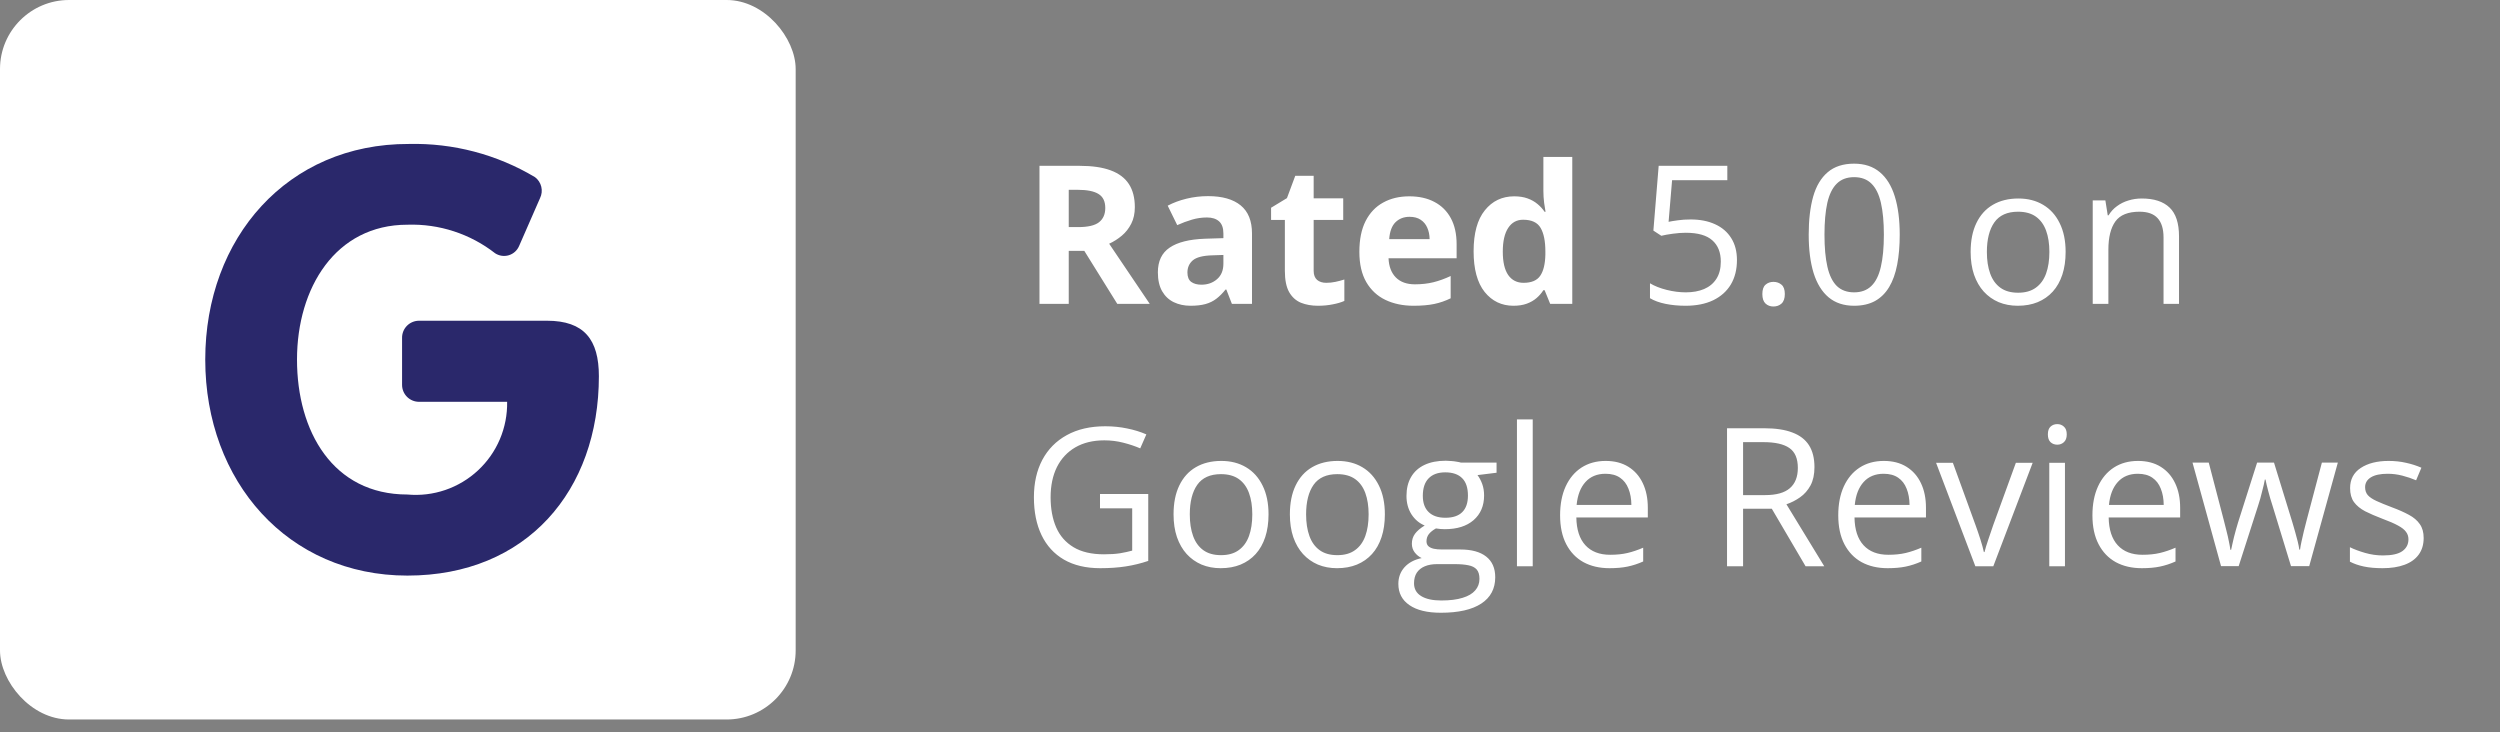
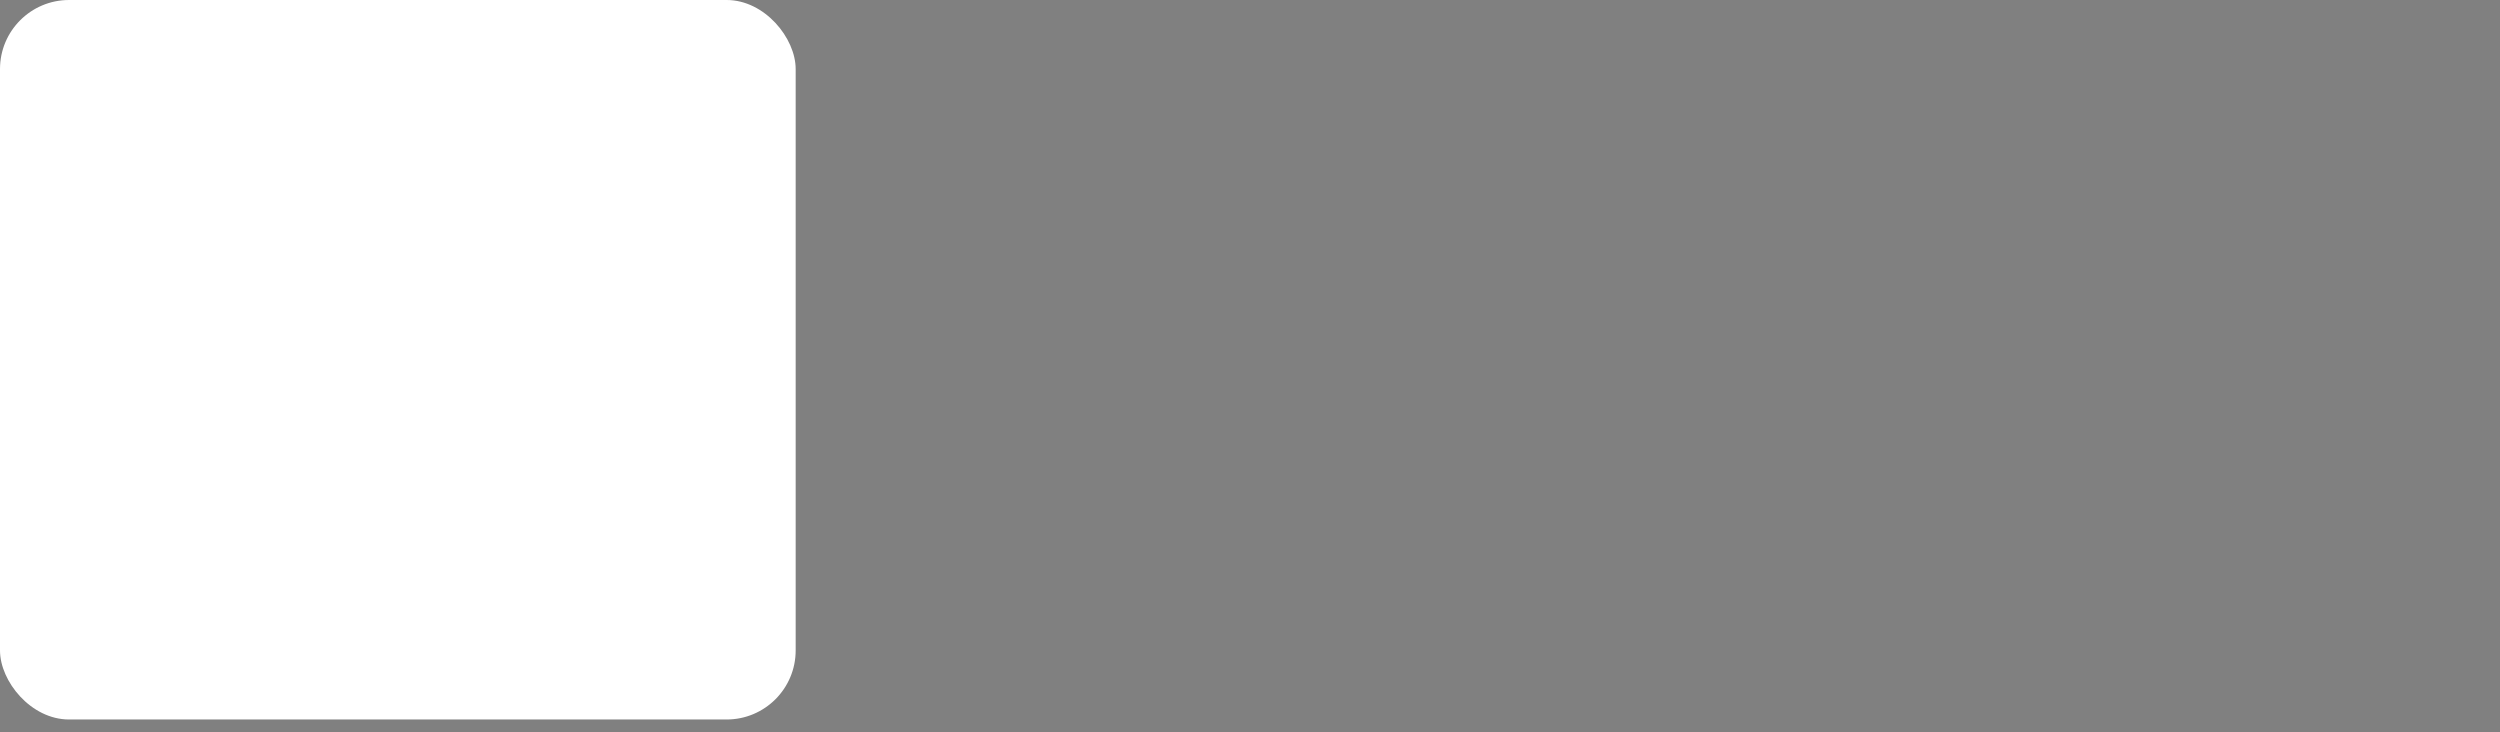
<svg xmlns="http://www.w3.org/2000/svg" width="181" height="53" viewBox="0 0 181 53" fill="none">
  <rect x="0" y="0" width="181" height="53" fill="#808080" stroke="none" />
  <rect width="57.606" height="52.091" rx="5" fill="white" />
  <g clip-path="url(#clip0_57_13)">
-     <path d="M39.604 23.221H30.337C30.174 23.221 30.012 23.254 29.862 23.317C29.711 23.38 29.575 23.473 29.46 23.589C29.346 23.706 29.256 23.844 29.196 23.995C29.136 24.147 29.106 24.309 29.11 24.472V27.864C29.11 28.19 29.239 28.502 29.469 28.732C29.699 28.962 30.012 29.091 30.337 29.091H36.716C36.733 30.021 36.554 30.944 36.191 31.8C35.827 32.656 35.287 33.426 34.605 34.059C33.924 34.693 33.117 35.175 32.236 35.476C31.355 35.776 30.421 35.888 29.495 35.803C24.103 35.803 21.503 31.232 21.503 26.036C21.503 20.84 24.296 16.269 29.495 16.269C31.79 16.193 34.039 16.925 35.849 18.338C35.994 18.432 36.158 18.494 36.329 18.518C36.5 18.543 36.675 18.529 36.84 18.479C37.005 18.428 37.157 18.342 37.286 18.226C37.414 18.11 37.515 17.968 37.583 17.809L39.099 14.344C39.224 14.089 39.256 13.798 39.19 13.522C39.124 13.246 38.964 13.001 38.738 12.829C35.978 11.179 32.806 10.345 29.591 10.423C20.829 10.399 14.86 17.207 14.86 26.036C14.86 34.865 20.854 41.673 29.495 41.673C38.136 41.673 43.359 35.514 43.359 27.239C43.359 24.593 42.3 23.221 39.604 23.221Z" fill="#2A286B" />
+     <path d="M39.604 23.221H30.337C30.174 23.221 30.012 23.254 29.862 23.317C29.711 23.38 29.575 23.473 29.46 23.589C29.346 23.706 29.256 23.844 29.196 23.995C29.136 24.147 29.106 24.309 29.11 24.472V27.864C29.11 28.19 29.239 28.502 29.469 28.732C29.699 28.962 30.012 29.091 30.337 29.091C36.733 30.021 36.554 30.944 36.191 31.8C35.827 32.656 35.287 33.426 34.605 34.059C33.924 34.693 33.117 35.175 32.236 35.476C31.355 35.776 30.421 35.888 29.495 35.803C24.103 35.803 21.503 31.232 21.503 26.036C21.503 20.84 24.296 16.269 29.495 16.269C31.79 16.193 34.039 16.925 35.849 18.338C35.994 18.432 36.158 18.494 36.329 18.518C36.5 18.543 36.675 18.529 36.84 18.479C37.005 18.428 37.157 18.342 37.286 18.226C37.414 18.11 37.515 17.968 37.583 17.809L39.099 14.344C39.224 14.089 39.256 13.798 39.19 13.522C39.124 13.246 38.964 13.001 38.738 12.829C35.978 11.179 32.806 10.345 29.591 10.423C20.829 10.399 14.86 17.207 14.86 26.036C14.86 34.865 20.854 41.673 29.495 41.673C38.136 41.673 43.359 35.514 43.359 27.239C43.359 24.593 42.3 23.221 39.604 23.221Z" fill="#2A286B" />
  </g>
-   <path d="M78.17 12.006C79.077 12.006 79.824 12.115 80.412 12.334C81.005 12.553 81.444 12.883 81.731 13.325C82.019 13.767 82.162 14.325 82.162 15C82.162 15.456 82.076 15.854 81.902 16.196C81.729 16.538 81.501 16.828 81.219 17.064C80.936 17.301 80.631 17.495 80.303 17.645L83.242 22H80.891L78.505 18.165H77.377V22H75.258V12.006H78.17ZM78.019 13.742H77.377V16.442H78.061C78.762 16.442 79.264 16.326 79.564 16.094C79.87 15.857 80.022 15.51 80.022 15.055C80.022 14.581 79.858 14.243 79.53 14.043C79.207 13.842 78.703 13.742 78.019 13.742ZM87.467 14.2C88.492 14.2 89.278 14.424 89.825 14.87C90.372 15.317 90.645 15.996 90.645 16.907V22H89.189L88.786 20.961H88.731C88.513 21.234 88.289 21.458 88.061 21.631C87.834 21.804 87.572 21.932 87.275 22.014C86.979 22.096 86.619 22.137 86.195 22.137C85.744 22.137 85.338 22.05 84.978 21.877C84.623 21.704 84.343 21.439 84.138 21.084C83.933 20.724 83.83 20.268 83.83 19.717C83.83 18.906 84.115 18.309 84.685 17.926C85.254 17.538 86.109 17.324 87.248 17.283L88.574 17.242V16.907C88.574 16.506 88.469 16.212 88.26 16.025C88.05 15.838 87.758 15.745 87.385 15.745C87.016 15.745 86.653 15.797 86.298 15.902C85.942 16.007 85.587 16.139 85.231 16.299L84.541 14.891C84.947 14.676 85.4 14.508 85.901 14.385C86.407 14.262 86.929 14.2 87.467 14.2ZM88.574 18.459L87.768 18.486C87.093 18.505 86.624 18.625 86.359 18.849C86.1 19.072 85.97 19.366 85.97 19.73C85.97 20.049 86.063 20.277 86.25 20.414C86.437 20.546 86.681 20.612 86.981 20.612C87.428 20.612 87.804 20.48 88.109 20.216C88.419 19.951 88.574 19.576 88.574 19.088V18.459ZM96.019 20.476C96.246 20.476 96.467 20.453 96.682 20.407C96.9 20.362 97.117 20.305 97.331 20.236V21.788C97.108 21.888 96.83 21.97 96.497 22.034C96.169 22.102 95.809 22.137 95.417 22.137C94.961 22.137 94.551 22.064 94.186 21.918C93.826 21.768 93.542 21.51 93.332 21.145C93.127 20.776 93.024 20.264 93.024 19.607V15.923H92.026V15.041L93.175 14.344L93.776 12.73H95.109V14.357H97.249V15.923H95.109V19.607C95.109 19.899 95.191 20.118 95.356 20.264C95.524 20.405 95.745 20.476 96.019 20.476ZM102.034 14.214C102.741 14.214 103.349 14.351 103.859 14.624C104.37 14.893 104.764 15.285 105.042 15.8C105.32 16.315 105.459 16.944 105.459 17.686V18.698H100.53C100.553 19.286 100.729 19.749 101.057 20.086C101.389 20.419 101.85 20.585 102.438 20.585C102.925 20.585 103.372 20.535 103.777 20.435C104.183 20.334 104.6 20.184 105.028 19.983V21.597C104.65 21.784 104.254 21.92 103.839 22.007C103.429 22.093 102.93 22.137 102.342 22.137C101.576 22.137 100.897 21.995 100.305 21.713C99.717 21.43 99.254 21 98.917 20.421C98.584 19.842 98.418 19.113 98.418 18.233C98.418 17.34 98.568 16.597 98.869 16.005C99.174 15.408 99.598 14.961 100.141 14.665C100.683 14.364 101.314 14.214 102.034 14.214ZM102.048 15.697C101.642 15.697 101.305 15.827 101.036 16.087C100.772 16.347 100.619 16.755 100.578 17.311H103.504C103.499 17.001 103.442 16.725 103.333 16.483C103.228 16.242 103.069 16.05 102.854 15.909C102.645 15.768 102.376 15.697 102.048 15.697ZM109.574 22.137C108.722 22.137 108.027 21.804 107.489 21.139C106.956 20.469 106.689 19.487 106.689 18.192C106.689 16.884 106.961 15.896 107.503 15.226C108.045 14.551 108.754 14.214 109.629 14.214C109.993 14.214 110.315 14.264 110.593 14.364C110.871 14.464 111.11 14.599 111.311 14.768C111.516 14.936 111.689 15.125 111.83 15.335H111.898C111.871 15.189 111.837 14.975 111.796 14.692C111.759 14.405 111.741 14.111 111.741 13.81V11.363H113.833V22H112.233L111.83 21.009H111.741C111.609 21.218 111.443 21.41 111.242 21.583C111.046 21.752 110.812 21.886 110.538 21.986C110.265 22.087 109.943 22.137 109.574 22.137ZM110.306 20.476C110.875 20.476 111.276 20.307 111.509 19.97C111.746 19.628 111.871 19.115 111.885 18.432V18.206C111.885 17.463 111.771 16.896 111.543 16.504C111.315 16.107 110.891 15.909 110.271 15.909C109.811 15.909 109.451 16.107 109.191 16.504C108.932 16.9 108.802 17.472 108.802 18.22C108.802 18.967 108.932 19.53 109.191 19.908C109.456 20.287 109.827 20.476 110.306 20.476ZM122.405 15.889C123.084 15.889 123.674 16.005 124.176 16.237C124.677 16.465 125.064 16.798 125.338 17.235C125.616 17.673 125.755 18.204 125.755 18.828C125.755 19.512 125.607 20.102 125.311 20.599C125.014 21.091 124.588 21.471 124.032 21.74C123.476 22.005 122.811 22.137 122.036 22.137C121.517 22.137 121.034 22.091 120.587 22C120.14 21.909 119.764 21.772 119.459 21.59V20.51C119.792 20.71 120.195 20.87 120.669 20.988C121.143 21.107 121.603 21.166 122.05 21.166C122.556 21.166 122.998 21.086 123.376 20.927C123.759 20.763 124.055 20.517 124.265 20.189C124.479 19.856 124.586 19.439 124.586 18.938C124.586 18.272 124.381 17.759 123.971 17.399C123.565 17.035 122.923 16.852 122.043 16.852C121.76 16.852 121.451 16.875 121.113 16.921C120.776 16.966 120.498 17.017 120.279 17.071L119.705 16.695L120.088 12.006H125.058V13.045H121.059L120.806 16.06C120.979 16.023 121.202 15.987 121.476 15.95C121.749 15.909 122.059 15.889 122.405 15.889ZM127.594 21.289C127.594 20.97 127.671 20.744 127.826 20.612C127.981 20.476 128.17 20.407 128.394 20.407C128.626 20.407 128.822 20.476 128.981 20.612C129.141 20.744 129.221 20.97 129.221 21.289C129.221 21.604 129.141 21.834 128.981 21.98C128.822 22.121 128.626 22.191 128.394 22.191C128.17 22.191 127.981 22.121 127.826 21.98C127.671 21.834 127.594 21.604 127.594 21.289ZM137.54 16.989C137.54 17.8 137.479 18.525 137.355 19.163C137.232 19.801 137.039 20.341 136.774 20.783C136.51 21.225 136.168 21.562 135.749 21.795C135.33 22.023 134.826 22.137 134.238 22.137C133.495 22.137 132.88 21.934 132.393 21.528C131.91 21.123 131.547 20.537 131.306 19.771C131.069 19.001 130.95 18.074 130.95 16.989C130.95 15.923 131.057 15.007 131.271 14.241C131.49 13.471 131.841 12.881 132.324 12.471C132.807 12.056 133.445 11.849 134.238 11.849C134.99 11.849 135.61 12.054 136.098 12.464C136.585 12.87 136.948 13.457 137.185 14.227C137.422 14.993 137.54 15.914 137.54 16.989ZM132.092 16.989C132.092 17.919 132.162 18.694 132.304 19.314C132.445 19.933 132.673 20.398 132.987 20.708C133.306 21.013 133.723 21.166 134.238 21.166C134.753 21.166 135.168 21.013 135.482 20.708C135.801 20.403 136.032 19.94 136.173 19.32C136.319 18.701 136.392 17.924 136.392 16.989C136.392 16.073 136.321 15.308 136.18 14.692C136.038 14.073 135.811 13.608 135.496 13.298C135.182 12.983 134.762 12.826 134.238 12.826C133.714 12.826 133.295 12.983 132.98 13.298C132.666 13.608 132.438 14.073 132.297 14.692C132.16 15.308 132.092 16.073 132.092 16.989ZM149.551 18.24C149.551 18.855 149.471 19.405 149.312 19.888C149.152 20.371 148.922 20.779 148.621 21.111C148.32 21.444 147.956 21.699 147.527 21.877C147.104 22.05 146.623 22.137 146.085 22.137C145.584 22.137 145.123 22.05 144.704 21.877C144.289 21.699 143.929 21.444 143.624 21.111C143.323 20.779 143.089 20.371 142.92 19.888C142.756 19.405 142.674 18.855 142.674 18.24C142.674 17.42 142.813 16.723 143.091 16.148C143.369 15.57 143.765 15.13 144.28 14.829C144.8 14.524 145.417 14.371 146.133 14.371C146.816 14.371 147.413 14.524 147.924 14.829C148.439 15.134 148.838 15.576 149.12 16.155C149.407 16.73 149.551 17.424 149.551 18.24ZM143.85 18.24C143.85 18.842 143.929 19.364 144.089 19.806C144.248 20.248 144.494 20.59 144.827 20.831C145.16 21.073 145.588 21.193 146.112 21.193C146.632 21.193 147.058 21.073 147.391 20.831C147.728 20.59 147.976 20.248 148.136 19.806C148.295 19.364 148.375 18.842 148.375 18.24C148.375 17.643 148.295 17.128 148.136 16.695C147.976 16.258 147.73 15.921 147.397 15.684C147.065 15.447 146.634 15.328 146.105 15.328C145.326 15.328 144.754 15.586 144.39 16.101C144.03 16.616 143.85 17.329 143.85 18.24ZM155.061 14.371C155.949 14.371 156.621 14.59 157.077 15.027C157.533 15.46 157.761 16.158 157.761 17.119V22H156.64V17.194C156.64 16.57 156.496 16.103 156.209 15.793C155.926 15.483 155.491 15.328 154.903 15.328C154.074 15.328 153.491 15.563 153.153 16.032C152.816 16.502 152.647 17.183 152.647 18.076V22H151.513V14.508H152.429L152.6 15.588H152.661C152.821 15.324 153.023 15.102 153.27 14.925C153.516 14.742 153.791 14.606 154.097 14.515C154.402 14.419 154.723 14.371 155.061 14.371ZM79.64 35.764H83.133V40.61C82.609 40.788 82.069 40.92 81.513 41.007C80.961 41.093 80.344 41.137 79.66 41.137C78.621 41.137 77.744 40.929 77.028 40.515C76.317 40.1 75.777 39.51 75.408 38.744C75.039 37.974 74.855 37.06 74.855 36.003C74.855 34.968 75.057 34.066 75.463 33.296C75.873 32.526 76.463 31.929 77.233 31.505C78.008 31.076 78.938 30.862 80.022 30.862C80.579 30.862 81.105 30.915 81.602 31.02C82.103 31.12 82.568 31.263 82.996 31.45L82.552 32.462C82.183 32.302 81.775 32.166 81.328 32.052C80.886 31.938 80.428 31.881 79.954 31.881C79.138 31.881 78.439 32.05 77.856 32.387C77.277 32.724 76.832 33.2 76.522 33.815C76.217 34.431 76.064 35.16 76.064 36.003C76.064 36.837 76.199 37.564 76.468 38.184C76.737 38.799 77.156 39.277 77.726 39.619C78.295 39.961 79.029 40.132 79.927 40.132C80.378 40.132 80.765 40.107 81.089 40.057C81.412 40.002 81.706 39.938 81.971 39.865V36.803H79.64V35.764ZM91.842 37.24C91.842 37.855 91.762 38.405 91.603 38.888C91.443 39.371 91.213 39.779 90.912 40.111C90.611 40.444 90.247 40.699 89.818 40.877C89.394 41.05 88.914 41.137 88.376 41.137C87.875 41.137 87.414 41.05 86.995 40.877C86.58 40.699 86.22 40.444 85.915 40.111C85.614 39.779 85.38 39.371 85.211 38.888C85.047 38.405 84.965 37.855 84.965 37.24C84.965 36.42 85.104 35.723 85.382 35.148C85.66 34.57 86.056 34.13 86.571 33.829C87.091 33.524 87.708 33.371 88.424 33.371C89.107 33.371 89.704 33.524 90.215 33.829C90.73 34.134 91.129 34.577 91.411 35.155C91.698 35.73 91.842 36.425 91.842 37.24ZM86.141 37.24C86.141 37.842 86.22 38.364 86.38 38.806C86.539 39.248 86.785 39.59 87.118 39.831C87.451 40.073 87.879 40.193 88.403 40.193C88.923 40.193 89.349 40.073 89.682 39.831C90.019 39.59 90.267 39.248 90.427 38.806C90.586 38.364 90.666 37.842 90.666 37.24C90.666 36.643 90.586 36.128 90.427 35.695C90.267 35.258 90.021 34.921 89.689 34.684C89.356 34.447 88.925 34.328 88.397 34.328C87.617 34.328 87.045 34.586 86.681 35.101C86.321 35.616 86.141 36.329 86.141 37.24ZM100.264 37.24C100.264 37.855 100.184 38.405 100.024 38.888C99.865 39.371 99.635 39.779 99.334 40.111C99.033 40.444 98.669 40.699 98.24 40.877C97.816 41.05 97.336 41.137 96.798 41.137C96.296 41.137 95.836 41.05 95.417 40.877C95.002 40.699 94.642 40.444 94.337 40.111C94.036 39.779 93.801 39.371 93.633 38.888C93.469 38.405 93.387 37.855 93.387 37.24C93.387 36.42 93.526 35.723 93.804 35.148C94.082 34.57 94.478 34.13 94.993 33.829C95.513 33.524 96.13 33.371 96.846 33.371C97.529 33.371 98.126 33.524 98.637 33.829C99.152 34.134 99.55 34.577 99.833 35.155C100.12 35.73 100.264 36.425 100.264 37.24ZM94.562 37.24C94.562 37.842 94.642 38.364 94.802 38.806C94.961 39.248 95.207 39.59 95.54 39.831C95.873 40.073 96.301 40.193 96.825 40.193C97.345 40.193 97.771 40.073 98.103 39.831C98.441 39.59 98.689 39.248 98.849 38.806C99.008 38.364 99.088 37.842 99.088 37.24C99.088 36.643 99.008 36.128 98.849 35.695C98.689 35.258 98.443 34.921 98.11 34.684C97.778 34.447 97.347 34.328 96.818 34.328C96.039 34.328 95.467 34.586 95.103 35.101C94.743 35.616 94.562 36.329 94.562 37.24ZM104.317 44.363C103.333 44.363 102.574 44.179 102.041 43.81C101.508 43.445 101.241 42.932 101.241 42.272C101.241 41.802 101.389 41.401 101.686 41.068C101.986 40.736 102.401 40.515 102.93 40.405C102.734 40.314 102.565 40.177 102.424 39.995C102.287 39.813 102.219 39.603 102.219 39.366C102.219 39.093 102.294 38.853 102.444 38.648C102.599 38.439 102.834 38.238 103.148 38.047C102.757 37.887 102.438 37.618 102.191 37.24C101.95 36.857 101.829 36.413 101.829 35.907C101.829 35.37 101.941 34.911 102.164 34.533C102.387 34.15 102.711 33.859 103.135 33.658C103.559 33.458 104.071 33.357 104.673 33.357C104.805 33.357 104.937 33.364 105.069 33.378C105.206 33.387 105.336 33.403 105.459 33.426C105.582 33.444 105.689 33.467 105.78 33.494H108.351V34.226L106.97 34.397C107.106 34.574 107.22 34.788 107.312 35.039C107.403 35.29 107.448 35.568 107.448 35.873C107.448 36.62 107.195 37.215 106.689 37.657C106.184 38.095 105.489 38.313 104.604 38.313C104.395 38.313 104.181 38.295 103.962 38.259C103.739 38.382 103.568 38.519 103.449 38.669C103.335 38.819 103.278 38.992 103.278 39.188C103.278 39.334 103.322 39.45 103.408 39.537C103.499 39.624 103.629 39.688 103.798 39.728C103.966 39.765 104.169 39.783 104.406 39.783H105.726C106.541 39.783 107.166 39.954 107.599 40.296C108.036 40.638 108.255 41.137 108.255 41.793C108.255 42.622 107.918 43.258 107.243 43.7C106.569 44.142 105.593 44.363 104.317 44.363ZM104.352 43.475C104.971 43.475 105.484 43.411 105.89 43.283C106.3 43.16 106.605 42.98 106.806 42.743C107.011 42.511 107.113 42.233 107.113 41.909C107.113 41.608 107.045 41.38 106.908 41.226C106.771 41.075 106.571 40.975 106.307 40.925C106.042 40.87 105.719 40.843 105.336 40.843H104.037C103.7 40.843 103.406 40.895 103.155 41C102.905 41.105 102.711 41.26 102.574 41.465C102.442 41.67 102.376 41.925 102.376 42.23C102.376 42.636 102.547 42.944 102.889 43.153C103.23 43.367 103.718 43.475 104.352 43.475ZM104.646 37.486C105.188 37.486 105.596 37.35 105.869 37.076C106.143 36.803 106.279 36.404 106.279 35.88C106.279 35.319 106.14 34.9 105.862 34.622C105.584 34.34 105.174 34.198 104.632 34.198C104.112 34.198 103.711 34.344 103.429 34.636C103.151 34.923 103.012 35.344 103.012 35.9C103.012 36.411 103.153 36.803 103.436 37.076C103.718 37.35 104.121 37.486 104.646 37.486ZM110.969 41H109.827V30.363H110.969V41ZM116.253 33.371C116.891 33.371 117.438 33.512 117.894 33.795C118.349 34.078 118.698 34.474 118.939 34.984C119.181 35.49 119.302 36.083 119.302 36.762V37.466H114.127C114.141 38.345 114.359 39.015 114.783 39.476C115.207 39.936 115.804 40.166 116.574 40.166C117.048 40.166 117.467 40.123 117.832 40.036C118.197 39.95 118.575 39.822 118.967 39.653V40.651C118.589 40.82 118.213 40.943 117.839 41.02C117.47 41.098 117.032 41.137 116.526 41.137C115.806 41.137 115.177 40.991 114.64 40.699C114.106 40.403 113.692 39.97 113.396 39.4C113.099 38.831 112.951 38.133 112.951 37.309C112.951 36.502 113.086 35.805 113.354 35.217C113.628 34.624 114.011 34.169 114.503 33.85C115 33.531 115.583 33.371 116.253 33.371ZM116.239 34.301C115.633 34.301 115.15 34.499 114.79 34.895C114.43 35.292 114.216 35.846 114.147 36.557H118.112C118.108 36.11 118.037 35.718 117.9 35.381C117.768 35.039 117.565 34.775 117.292 34.588C117.019 34.397 116.668 34.301 116.239 34.301ZM127.737 31.006C128.558 31.006 129.234 31.108 129.768 31.314C130.305 31.514 130.706 31.822 130.971 32.236C131.235 32.651 131.367 33.18 131.367 33.822C131.367 34.351 131.271 34.793 131.08 35.148C130.889 35.499 130.638 35.784 130.328 36.003C130.018 36.222 129.688 36.39 129.337 36.509L132.078 41H130.725L128.277 36.83H126.199V41H125.037V31.006H127.737ZM127.669 32.011H126.199V35.846H127.785C128.601 35.846 129.2 35.679 129.583 35.347C129.97 35.014 130.164 34.524 130.164 33.877C130.164 33.198 129.959 32.717 129.549 32.435C129.143 32.152 128.517 32.011 127.669 32.011ZM136.392 33.371C137.03 33.371 137.576 33.512 138.032 33.795C138.488 34.078 138.837 34.474 139.078 34.984C139.32 35.49 139.44 36.083 139.44 36.762V37.466H134.266C134.279 38.345 134.498 39.015 134.922 39.476C135.346 39.936 135.943 40.166 136.713 40.166C137.187 40.166 137.606 40.123 137.971 40.036C138.335 39.95 138.714 39.822 139.105 39.653V40.651C138.727 40.82 138.351 40.943 137.978 41.02C137.608 41.098 137.171 41.137 136.665 41.137C135.945 41.137 135.316 40.991 134.778 40.699C134.245 40.403 133.83 39.97 133.534 39.4C133.238 38.831 133.09 38.133 133.09 37.309C133.09 36.502 133.224 35.805 133.493 35.217C133.767 34.624 134.149 34.169 134.642 33.85C135.138 33.531 135.722 33.371 136.392 33.371ZM136.378 34.301C135.772 34.301 135.289 34.499 134.929 34.895C134.569 35.292 134.354 35.846 134.286 36.557H138.251C138.246 36.11 138.176 35.718 138.039 35.381C137.907 35.039 137.704 34.775 137.431 34.588C137.157 34.397 136.806 34.301 136.378 34.301ZM143.016 41L140.172 33.508H141.389L143.036 38.04C143.15 38.35 143.266 38.692 143.385 39.065C143.503 39.439 143.585 39.74 143.631 39.968H143.679C143.733 39.74 143.825 39.439 143.952 39.065C144.08 38.687 144.196 38.345 144.301 38.04L145.948 33.508H147.165L144.314 41H143.016ZM149.503 33.508V41H148.368V33.508H149.503ZM148.949 30.705C149.136 30.705 149.296 30.767 149.428 30.89C149.564 31.008 149.633 31.195 149.633 31.45C149.633 31.701 149.564 31.888 149.428 32.011C149.296 32.134 149.136 32.195 148.949 32.195C148.753 32.195 148.589 32.134 148.457 32.011C148.329 31.888 148.266 31.701 148.266 31.45C148.266 31.195 148.329 31.008 148.457 30.89C148.589 30.767 148.753 30.705 148.949 30.705ZM154.794 33.371C155.432 33.371 155.979 33.512 156.435 33.795C156.89 34.078 157.239 34.474 157.48 34.984C157.722 35.49 157.843 36.083 157.843 36.762V37.466H152.668C152.682 38.345 152.9 39.015 153.324 39.476C153.748 39.936 154.345 40.166 155.115 40.166C155.589 40.166 156.008 40.123 156.373 40.036C156.738 39.95 157.116 39.822 157.508 39.653V40.651C157.13 40.82 156.754 40.943 156.38 41.02C156.011 41.098 155.573 41.137 155.067 41.137C154.347 41.137 153.718 40.991 153.181 40.699C152.647 40.403 152.233 39.97 151.937 39.4C151.64 38.831 151.492 38.133 151.492 37.309C151.492 36.502 151.627 35.805 151.896 35.217C152.169 34.624 152.552 34.169 153.044 33.85C153.541 33.531 154.124 33.371 154.794 33.371ZM154.78 34.301C154.174 34.301 153.691 34.499 153.331 34.895C152.971 35.292 152.757 35.846 152.688 36.557H156.653C156.649 36.11 156.578 35.718 156.441 35.381C156.309 35.039 156.106 34.775 155.833 34.588C155.56 34.397 155.209 34.301 154.78 34.301ZM165.868 40.986L164.535 36.625C164.476 36.438 164.419 36.256 164.364 36.078C164.314 35.896 164.266 35.723 164.221 35.559C164.18 35.39 164.141 35.235 164.104 35.094C164.073 34.948 164.045 34.823 164.022 34.718H163.975C163.956 34.823 163.931 34.948 163.899 35.094C163.868 35.235 163.829 35.39 163.783 35.559C163.742 35.727 163.697 35.905 163.646 36.092C163.596 36.274 163.539 36.459 163.476 36.645L162.081 40.986H160.803L158.738 33.494H159.914L160.994 37.63C161.067 37.903 161.135 38.175 161.199 38.443C161.268 38.708 161.325 38.958 161.37 39.195C161.42 39.428 161.457 39.63 161.479 39.804H161.534C161.562 39.69 161.591 39.553 161.623 39.394C161.66 39.234 161.698 39.065 161.739 38.888C161.785 38.705 161.833 38.525 161.883 38.348C161.933 38.165 161.983 37.995 162.033 37.835L163.414 33.494H164.638L165.971 37.828C166.039 38.047 166.105 38.275 166.169 38.512C166.237 38.749 166.299 38.979 166.354 39.202C166.408 39.421 166.447 39.617 166.47 39.79H166.524C166.543 39.635 166.577 39.444 166.627 39.216C166.677 38.988 166.734 38.737 166.798 38.464C166.866 38.19 166.937 37.912 167.01 37.63L168.104 33.494H169.259L167.188 40.986H165.868ZM175.473 38.949C175.473 39.428 175.352 39.831 175.11 40.159C174.873 40.483 174.532 40.727 174.085 40.891C173.643 41.055 173.114 41.137 172.499 41.137C171.975 41.137 171.521 41.096 171.139 41.014C170.756 40.932 170.421 40.815 170.134 40.665V39.619C170.439 39.77 170.804 39.906 171.228 40.029C171.651 40.152 172.084 40.214 172.526 40.214C173.174 40.214 173.643 40.109 173.935 39.899C174.226 39.69 174.372 39.405 174.372 39.045C174.372 38.84 174.313 38.66 174.194 38.505C174.08 38.345 173.887 38.193 173.613 38.047C173.34 37.897 172.962 37.732 172.479 37.555C172 37.372 171.585 37.192 171.234 37.015C170.888 36.832 170.619 36.611 170.428 36.352C170.241 36.092 170.147 35.755 170.147 35.34C170.147 34.706 170.403 34.221 170.913 33.884C171.428 33.542 172.103 33.371 172.937 33.371C173.388 33.371 173.809 33.417 174.201 33.508C174.598 33.594 174.967 33.713 175.309 33.863L174.926 34.773C174.616 34.64 174.285 34.529 173.935 34.438C173.584 34.346 173.226 34.301 172.861 34.301C172.337 34.301 171.934 34.387 171.651 34.56C171.373 34.734 171.234 34.971 171.234 35.272C171.234 35.504 171.298 35.695 171.426 35.846C171.558 35.996 171.768 36.137 172.055 36.27C172.342 36.402 172.72 36.557 173.189 36.734C173.659 36.908 174.064 37.088 174.406 37.274C174.748 37.457 175.01 37.68 175.192 37.944C175.379 38.204 175.473 38.539 175.473 38.949Z" fill="white" />
  <defs>
    <clipPath id="clip0_57_13">
-       <rect width="31.255" height="31.255" fill="white" transform="translate(13.482 10.418)" />
-     </clipPath>
+       </clipPath>
  </defs>
</svg>